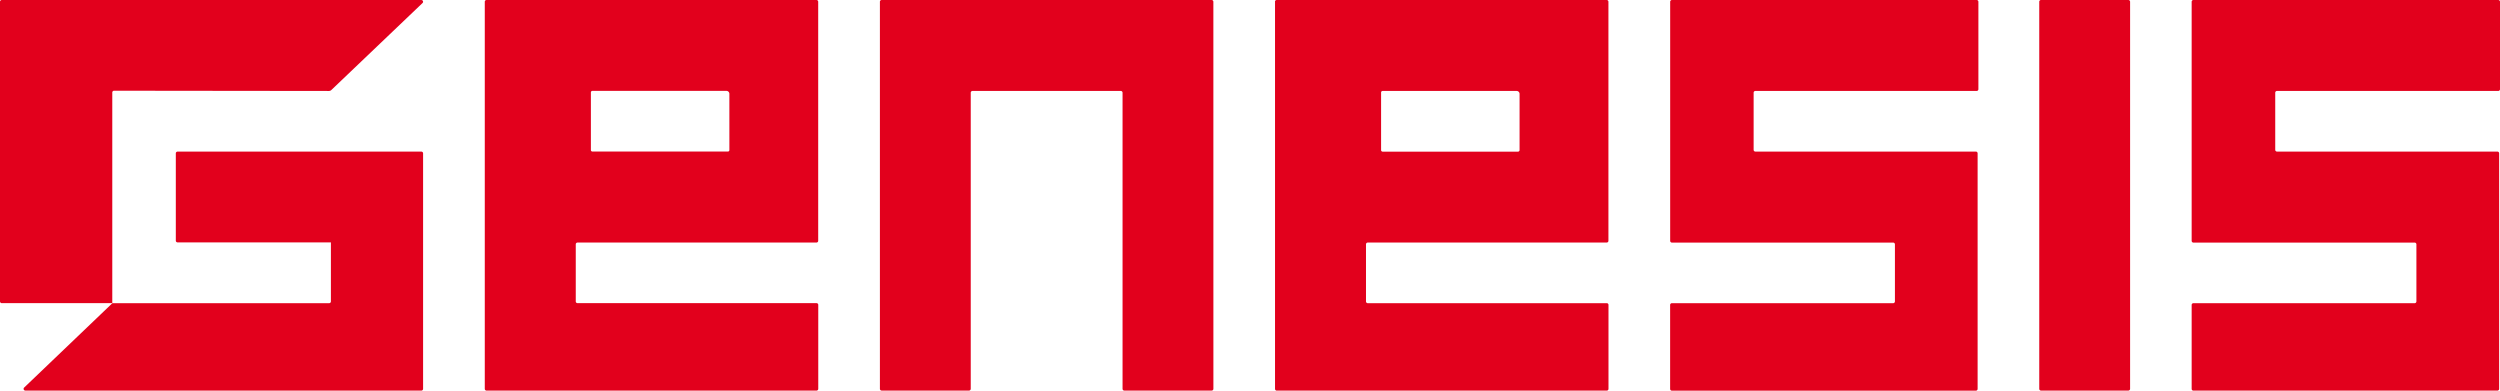
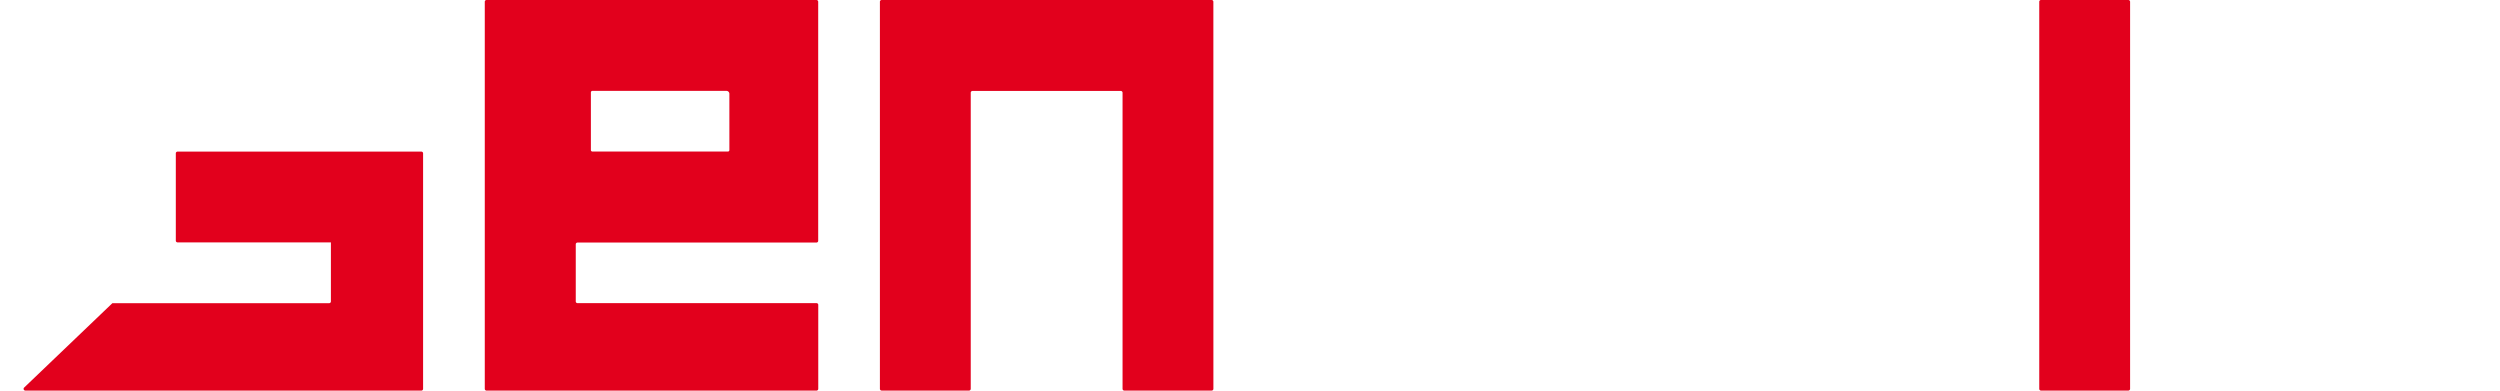
<svg xmlns="http://www.w3.org/2000/svg" width="160.001" height="24.997" viewBox="0 0 160.001 24.997">
  <g id="Group_36732" data-name="Group 36732" transform="translate(-32 -27)">
    <path id="Path_26258" data-name="Path 26258" d="M353.394,0h-5.588a.112.112,0,0,0-.113.113V24.884a.112.112,0,0,0,.113.113h5.588a.112.112,0,0,0,.113-.113V.113A.112.112,0,0,0,353.394,0" transform="translate(-185.18 27)" fill="#e2001c" />
    <path id="Path_26259" data-name="Path 26259" d="M171.365.113A.112.112,0,0,0,171.253,0H150.136a.112.112,0,0,0-.113.113V24.884a.112.112,0,0,0,.113.113h5.588a.112.112,0,0,0,.113-.113V5.934a.113.113,0,0,1,.113-.113h9.49a.113.113,0,0,1,.113.113v18.95a.112.112,0,0,0,.113.113h5.588a.112.112,0,0,0,.113-.113Z" transform="translate(-61.709 27)" fill="#e2001c" />
    <path id="Path_26260" data-name="Path 26260" d="M82.655.113V24.885a.113.113,0,0,0,.113.113h21.117a.113.113,0,0,0,.113-.113v-5.37a.11.11,0,0,0-.11-.113h-15.3a.111.111,0,0,1-.11-.113V15.636a.113.113,0,0,1,.113-.113l15.291,0a.112.112,0,0,0,.112-.113V.114A.112.112,0,0,0,103.884,0L82.768,0a.113.113,0,0,0-.113.113m15.655,9.5A.1.1,0,0,1,98.2,9.7H89.551a.1.1,0,0,1-.105-.092v-3.7a.1.1,0,0,1,.105-.092h8.558a.189.189,0,0,1,.2.176Z" transform="translate(-19.629 27)" fill="#e2001c" />
-     <path id="Path_26261" data-name="Path 26261" d="M217.391.113V24.885A.113.113,0,0,0,217.5,25H238.62a.113.113,0,0,0,.113-.113v-5.37a.11.11,0,0,0-.11-.113h-15.3a.111.111,0,0,1-.11-.113V15.636a.113.113,0,0,1,.113-.113l15.291,0a.112.112,0,0,0,.112-.113V.114A.112.112,0,0,0,238.62,0L217.5,0a.113.113,0,0,0-.113.113m15.655,9.5a.1.1,0,0,1-.105.092h-8.653a.1.1,0,0,1-.105-.092v-3.7a.1.1,0,0,1,.105-.092h8.558a.189.189,0,0,1,.2.176Z" transform="translate(-103.789 27)" fill="#e2001c" />
-     <path id="Path_26262" data-name="Path 26262" d="M304.372,0h-19.5a.112.112,0,0,0-.113.113v15.3a.113.113,0,0,0,.113.113h14.158a.113.113,0,0,1,.113.113v3.652a.113.113,0,0,1-.113.113H284.869a.113.113,0,0,0-.113.113v5.373a.112.112,0,0,0,.113.113h19.453a.113.113,0,0,0,.113-.113V9.814a.113.113,0,0,0-.113-.113H290.213a.111.111,0,0,1-.113-.111V5.932a.111.111,0,0,1,.113-.111h14.159a.112.112,0,0,0,.113-.113V.113A.112.112,0,0,0,304.372,0" transform="translate(-145.867 27)" fill="#e2001c" />
-     <path id="Path_26263" data-name="Path 26263" d="M393.308,0H373.8a.112.112,0,0,0-.113.113v15.3a.113.113,0,0,0,.113.113h14.158a.113.113,0,0,1,.113.113v3.652a.113.113,0,0,1-.113.113H373.8a.113.113,0,0,0-.113.113v5.373A.112.112,0,0,0,373.8,25h19.453a.113.113,0,0,0,.113-.113V9.814a.113.113,0,0,0-.113-.113H379.149a.111.111,0,0,1-.113-.111V5.932a.111.111,0,0,1,.113-.111h14.159a.112.112,0,0,0,.113-.113V.113A.112.112,0,0,0,393.308,0" transform="translate(-201.42 27)" fill="#e2001c" />
-     <path id="Path_26264" data-name="Path 26264" d="M7.3,5.806l13.751.016a.225.225,0,0,0,.156-.062L27.042.194A.113.113,0,0,0,26.964,0H.113A.112.112,0,0,0,0,.113V19.289a.113.113,0,0,0,.113.113H7.186V5.919A.113.113,0,0,1,7.3,5.806" transform="translate(32 27)" fill="#e2001c" />
    <path id="Path_26265" data-name="Path 26265" d="M29.473,25.849h-15.6a.112.112,0,0,0-.113.113v5.584a.112.112,0,0,0,.113.113l9.813,0v3.778a.112.112,0,0,1-.113.113H9.7l-5.646,5.4a.112.112,0,0,0,.078.194H29.473a.112.112,0,0,0,.113-.113V25.962a.112.112,0,0,0-.113-.113" transform="translate(29.492 10.854)" fill="#e2001c" />
  </g>
</svg>